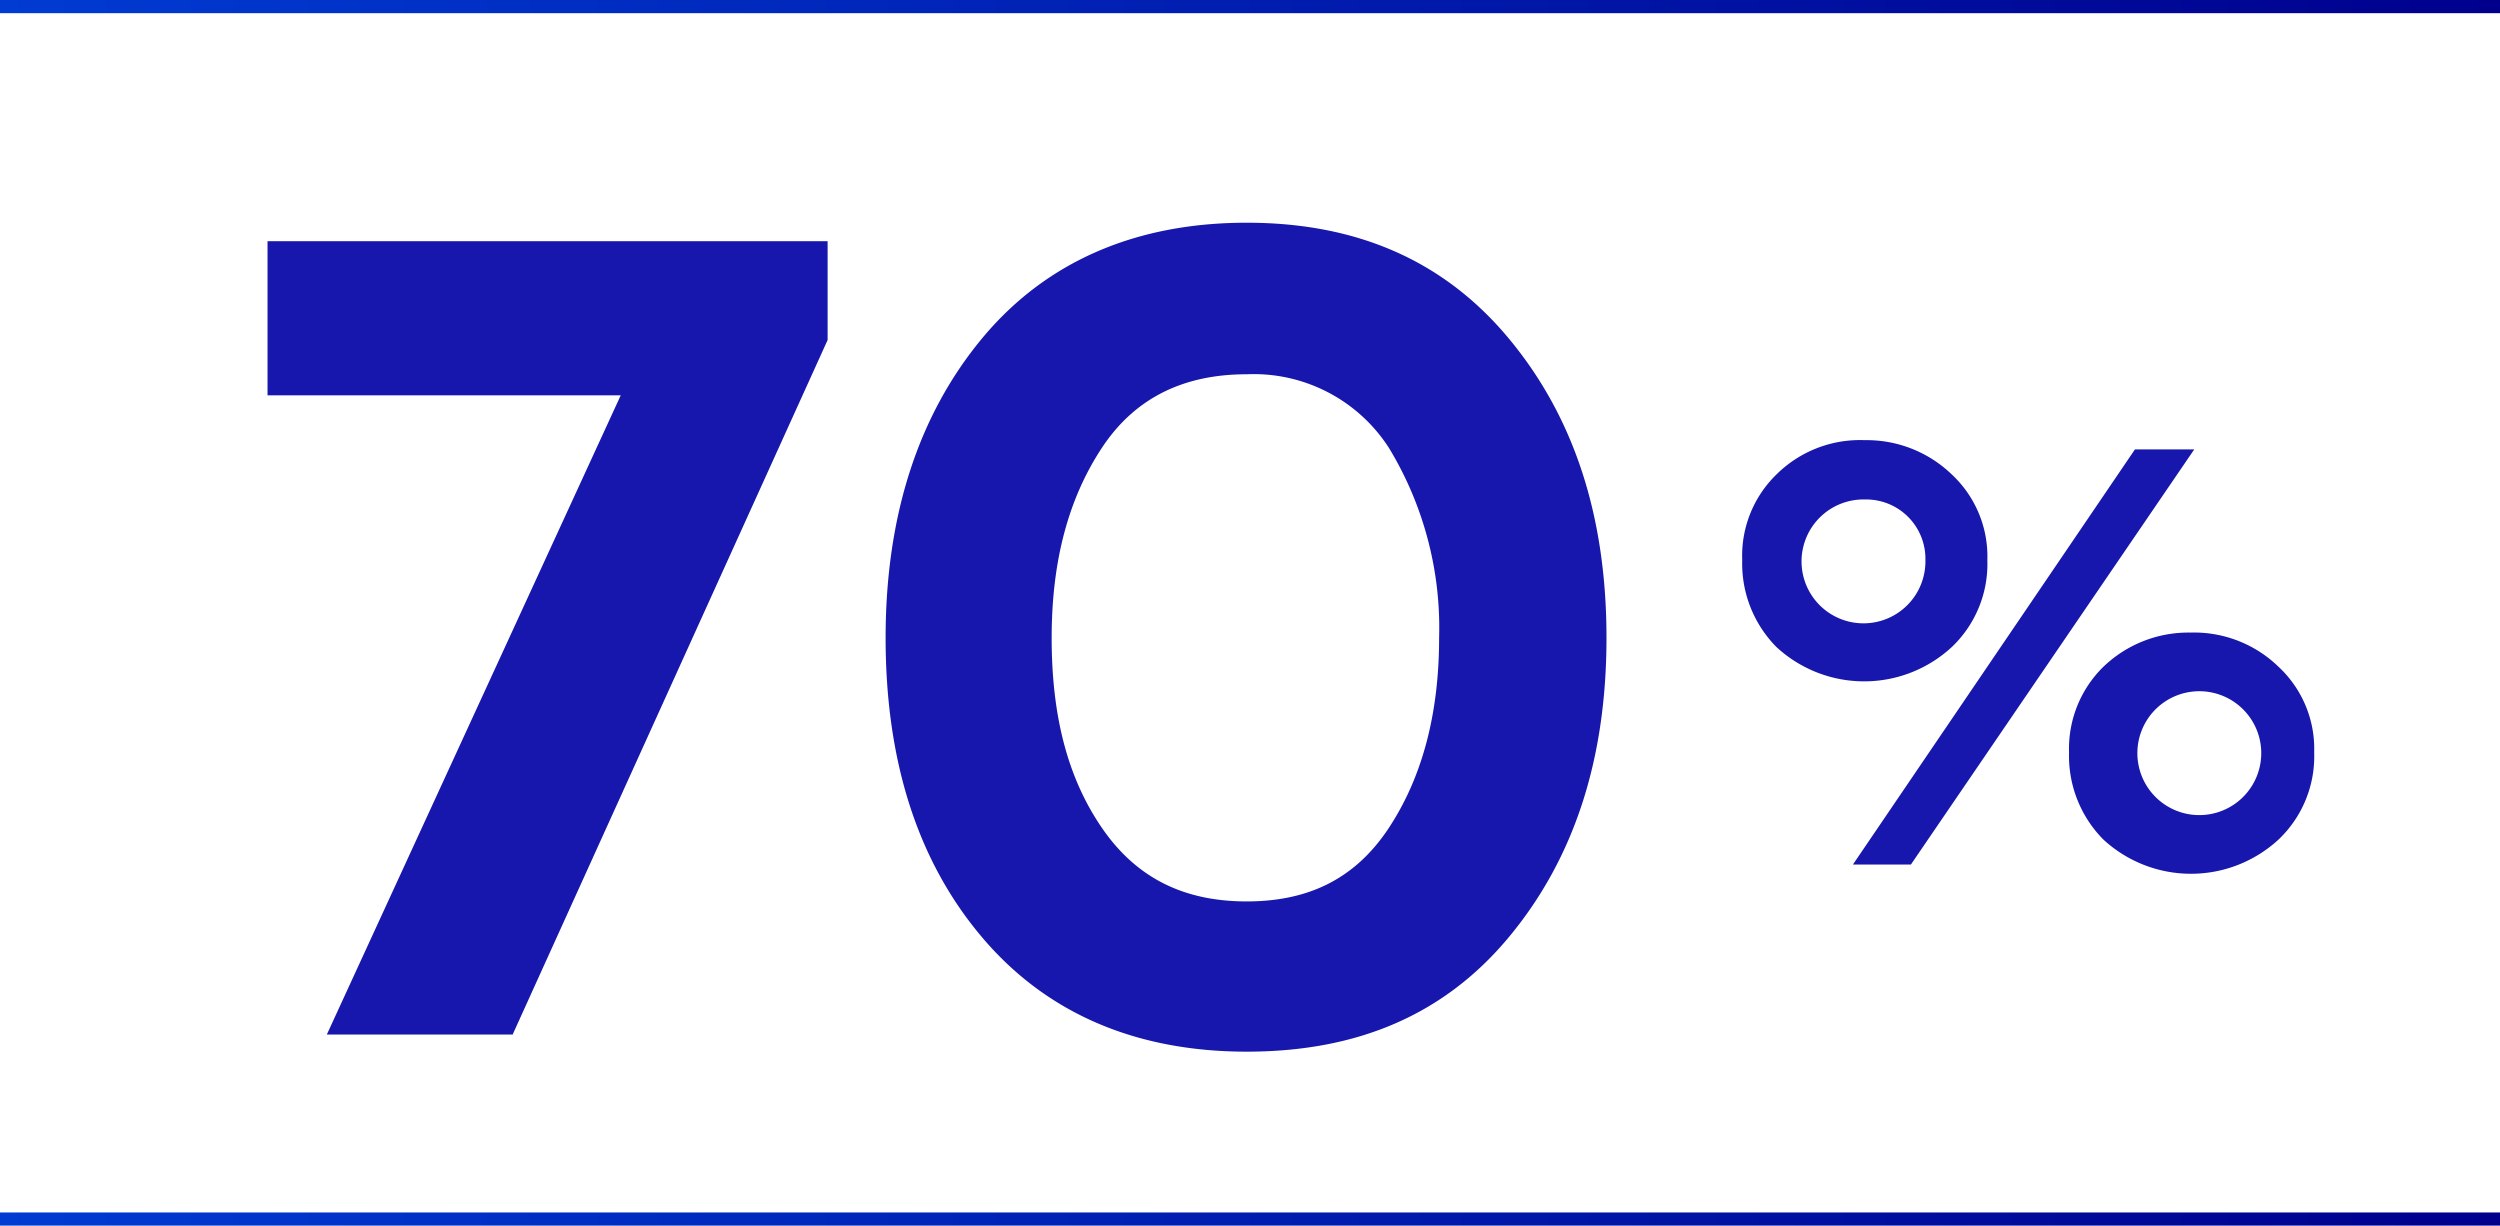
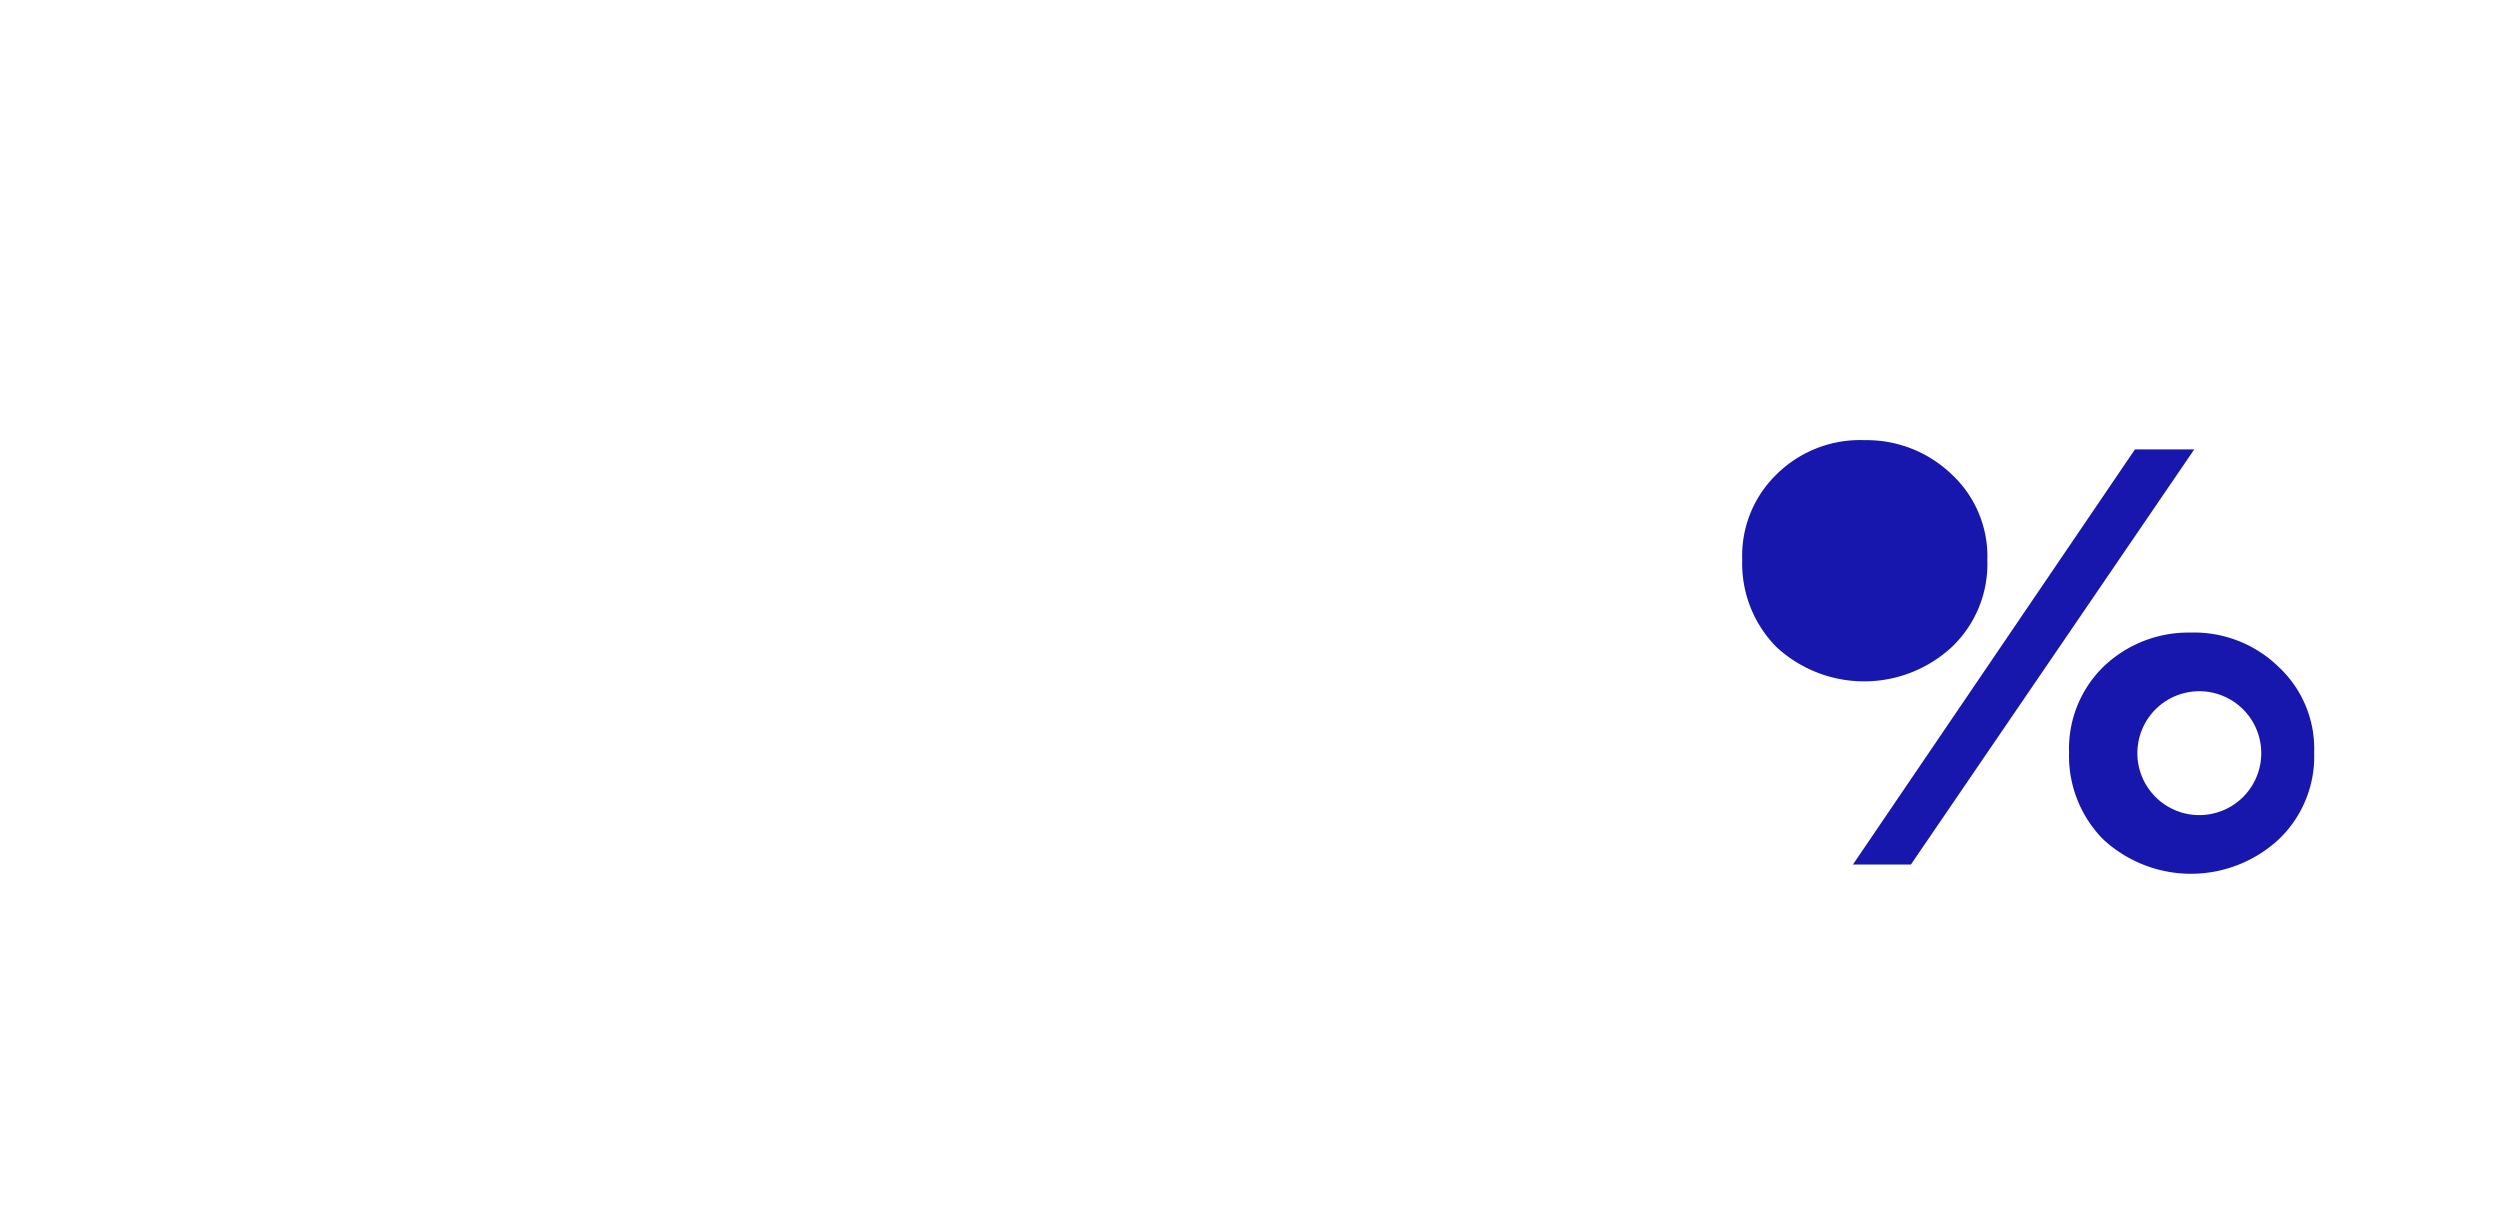
<svg xmlns="http://www.w3.org/2000/svg" xmlns:xlink="http://www.w3.org/1999/xlink" viewBox="0 0 189.7 93">
  <defs>
    <style>.cls-1{fill:#1717ad;}.cls-2,.cls-3{fill:none;stroke-miterlimit:10;}.cls-2{stroke:url(#linear-gradient);}.cls-3{stroke:url(#linear-gradient-2);}</style>
    <linearGradient id="linear-gradient" y1="0.5" x2="189.71" y2="0.5" gradientUnits="userSpaceOnUse">
      <stop offset="0" stop-color="#003bd2" />
      <stop offset="1" stop-color="#00008d" />
    </linearGradient>
    <linearGradient id="linear-gradient-2" y1="92.55" x2="189.71" y2="92.55" xlink:href="#linear-gradient" />
  </defs>
  <g id="Layer_2" data-name="Layer 2">
    <g id="Layer_1-2" data-name="Layer 1">
-       <path class="cls-1" d="M62.8,25.8,38.9,78.5H24.8L47.1,30H20.3V18.3H62.8Z" />
-       <path class="cls-1" d="M94.6,16.9c8.4,0,15,2.9,19.9,8.8s7.4,13.4,7.4,22.7-2.5,16.8-7.4,22.7S103,79.8,94.6,79.8s-15.2-2.9-20.1-8.7-7.3-13.4-7.3-22.7,2.5-16.9,7.3-22.7S86.1,16.9,94.6,16.9Zm10.8,45.9c2.5-3.8,3.8-8.6,3.8-14.4A26.3,26.3,0,0,0,105.4,34a12.2,12.2,0,0,0-10.8-5.6c-4.8,0-8.5,1.8-11,5.6s-3.8,8.5-3.8,14.4S81,59,83.6,62.8s6.2,5.6,11,5.6S102.9,66.6,105.4,62.8Z" />
-       <path class="cls-1" d="M148.1,36a8.5,8.5,0,0,1,2.7,6.5,8.7,8.7,0,0,1-2.7,6.6,9.8,9.8,0,0,1-13.3,0,9,9,0,0,1-2.6-6.6,8.6,8.6,0,0,1,2.6-6.5,9,9,0,0,1,6.7-2.6A9.3,9.3,0,0,1,148.1,36Zm-6.6,1.9a4.7,4.7,0,1,0,4.6,4.6A4.5,4.5,0,0,0,141.5,37.9Zm-.9,27.7L162,34.1h4.5L145,65.6Zm32.3-15a8.5,8.5,0,0,1,2.7,6.5,8.7,8.7,0,0,1-2.7,6.6,9.8,9.8,0,0,1-13.3,0,9,9,0,0,1-2.6-6.6,8.7,8.7,0,0,1,2.6-6.5,9.3,9.3,0,0,1,6.6-2.6A9.2,9.2,0,0,1,172.9,50.6Zm-6.7,1.9a4.7,4.7,0,0,0,0,9.3,4.7,4.7,0,1,0,0-9.3Z" />
-       <line class="cls-2" y1="0.5" x2="189.7" y2="0.5" />
-       <line class="cls-3" y1="92.5" x2="189.7" y2="92.5" />
+       <path class="cls-1" d="M148.1,36a8.5,8.5,0,0,1,2.7,6.5,8.7,8.7,0,0,1-2.7,6.6,9.8,9.8,0,0,1-13.3,0,9,9,0,0,1-2.6-6.6,8.6,8.6,0,0,1,2.6-6.5,9,9,0,0,1,6.7-2.6A9.3,9.3,0,0,1,148.1,36Zm-6.6,1.9A4.5,4.5,0,0,0,141.5,37.9Zm-.9,27.7L162,34.1h4.5L145,65.6Zm32.3-15a8.5,8.5,0,0,1,2.7,6.5,8.7,8.7,0,0,1-2.7,6.6,9.8,9.8,0,0,1-13.3,0,9,9,0,0,1-2.6-6.6,8.7,8.7,0,0,1,2.6-6.5,9.3,9.3,0,0,1,6.6-2.6A9.2,9.2,0,0,1,172.9,50.6Zm-6.7,1.9a4.7,4.7,0,0,0,0,9.3,4.7,4.7,0,1,0,0-9.3Z" />
    </g>
  </g>
</svg>